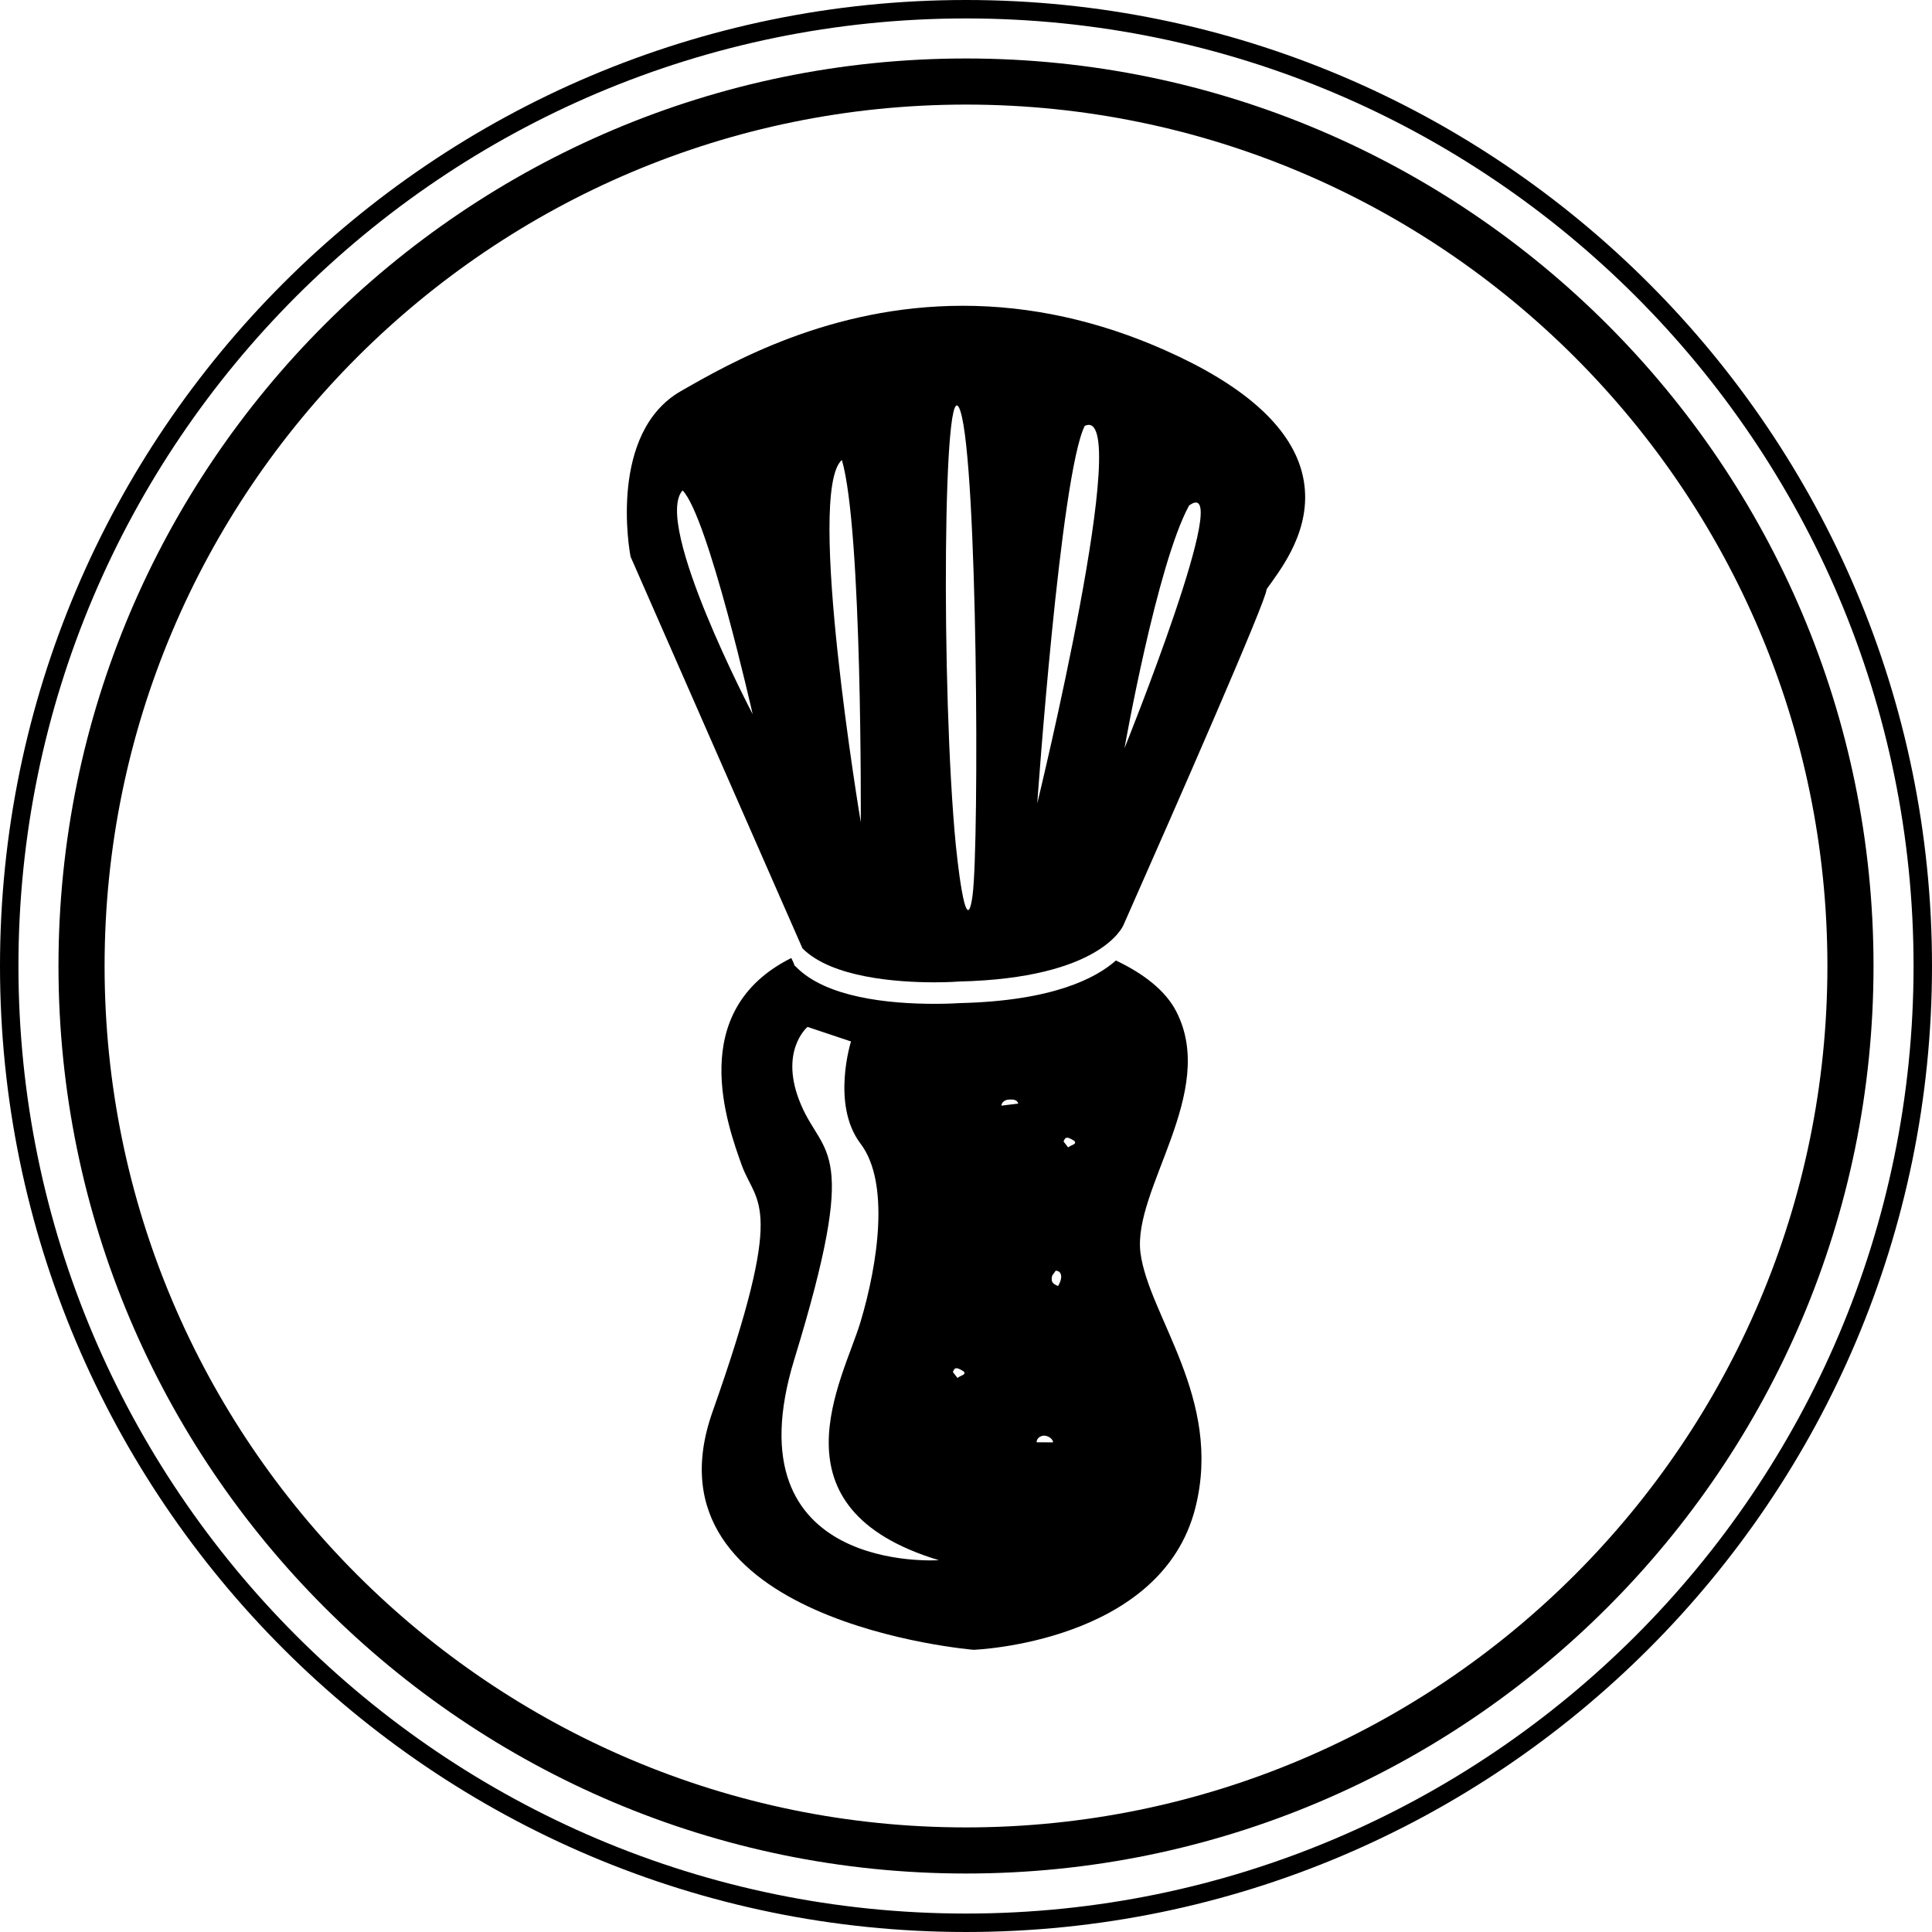
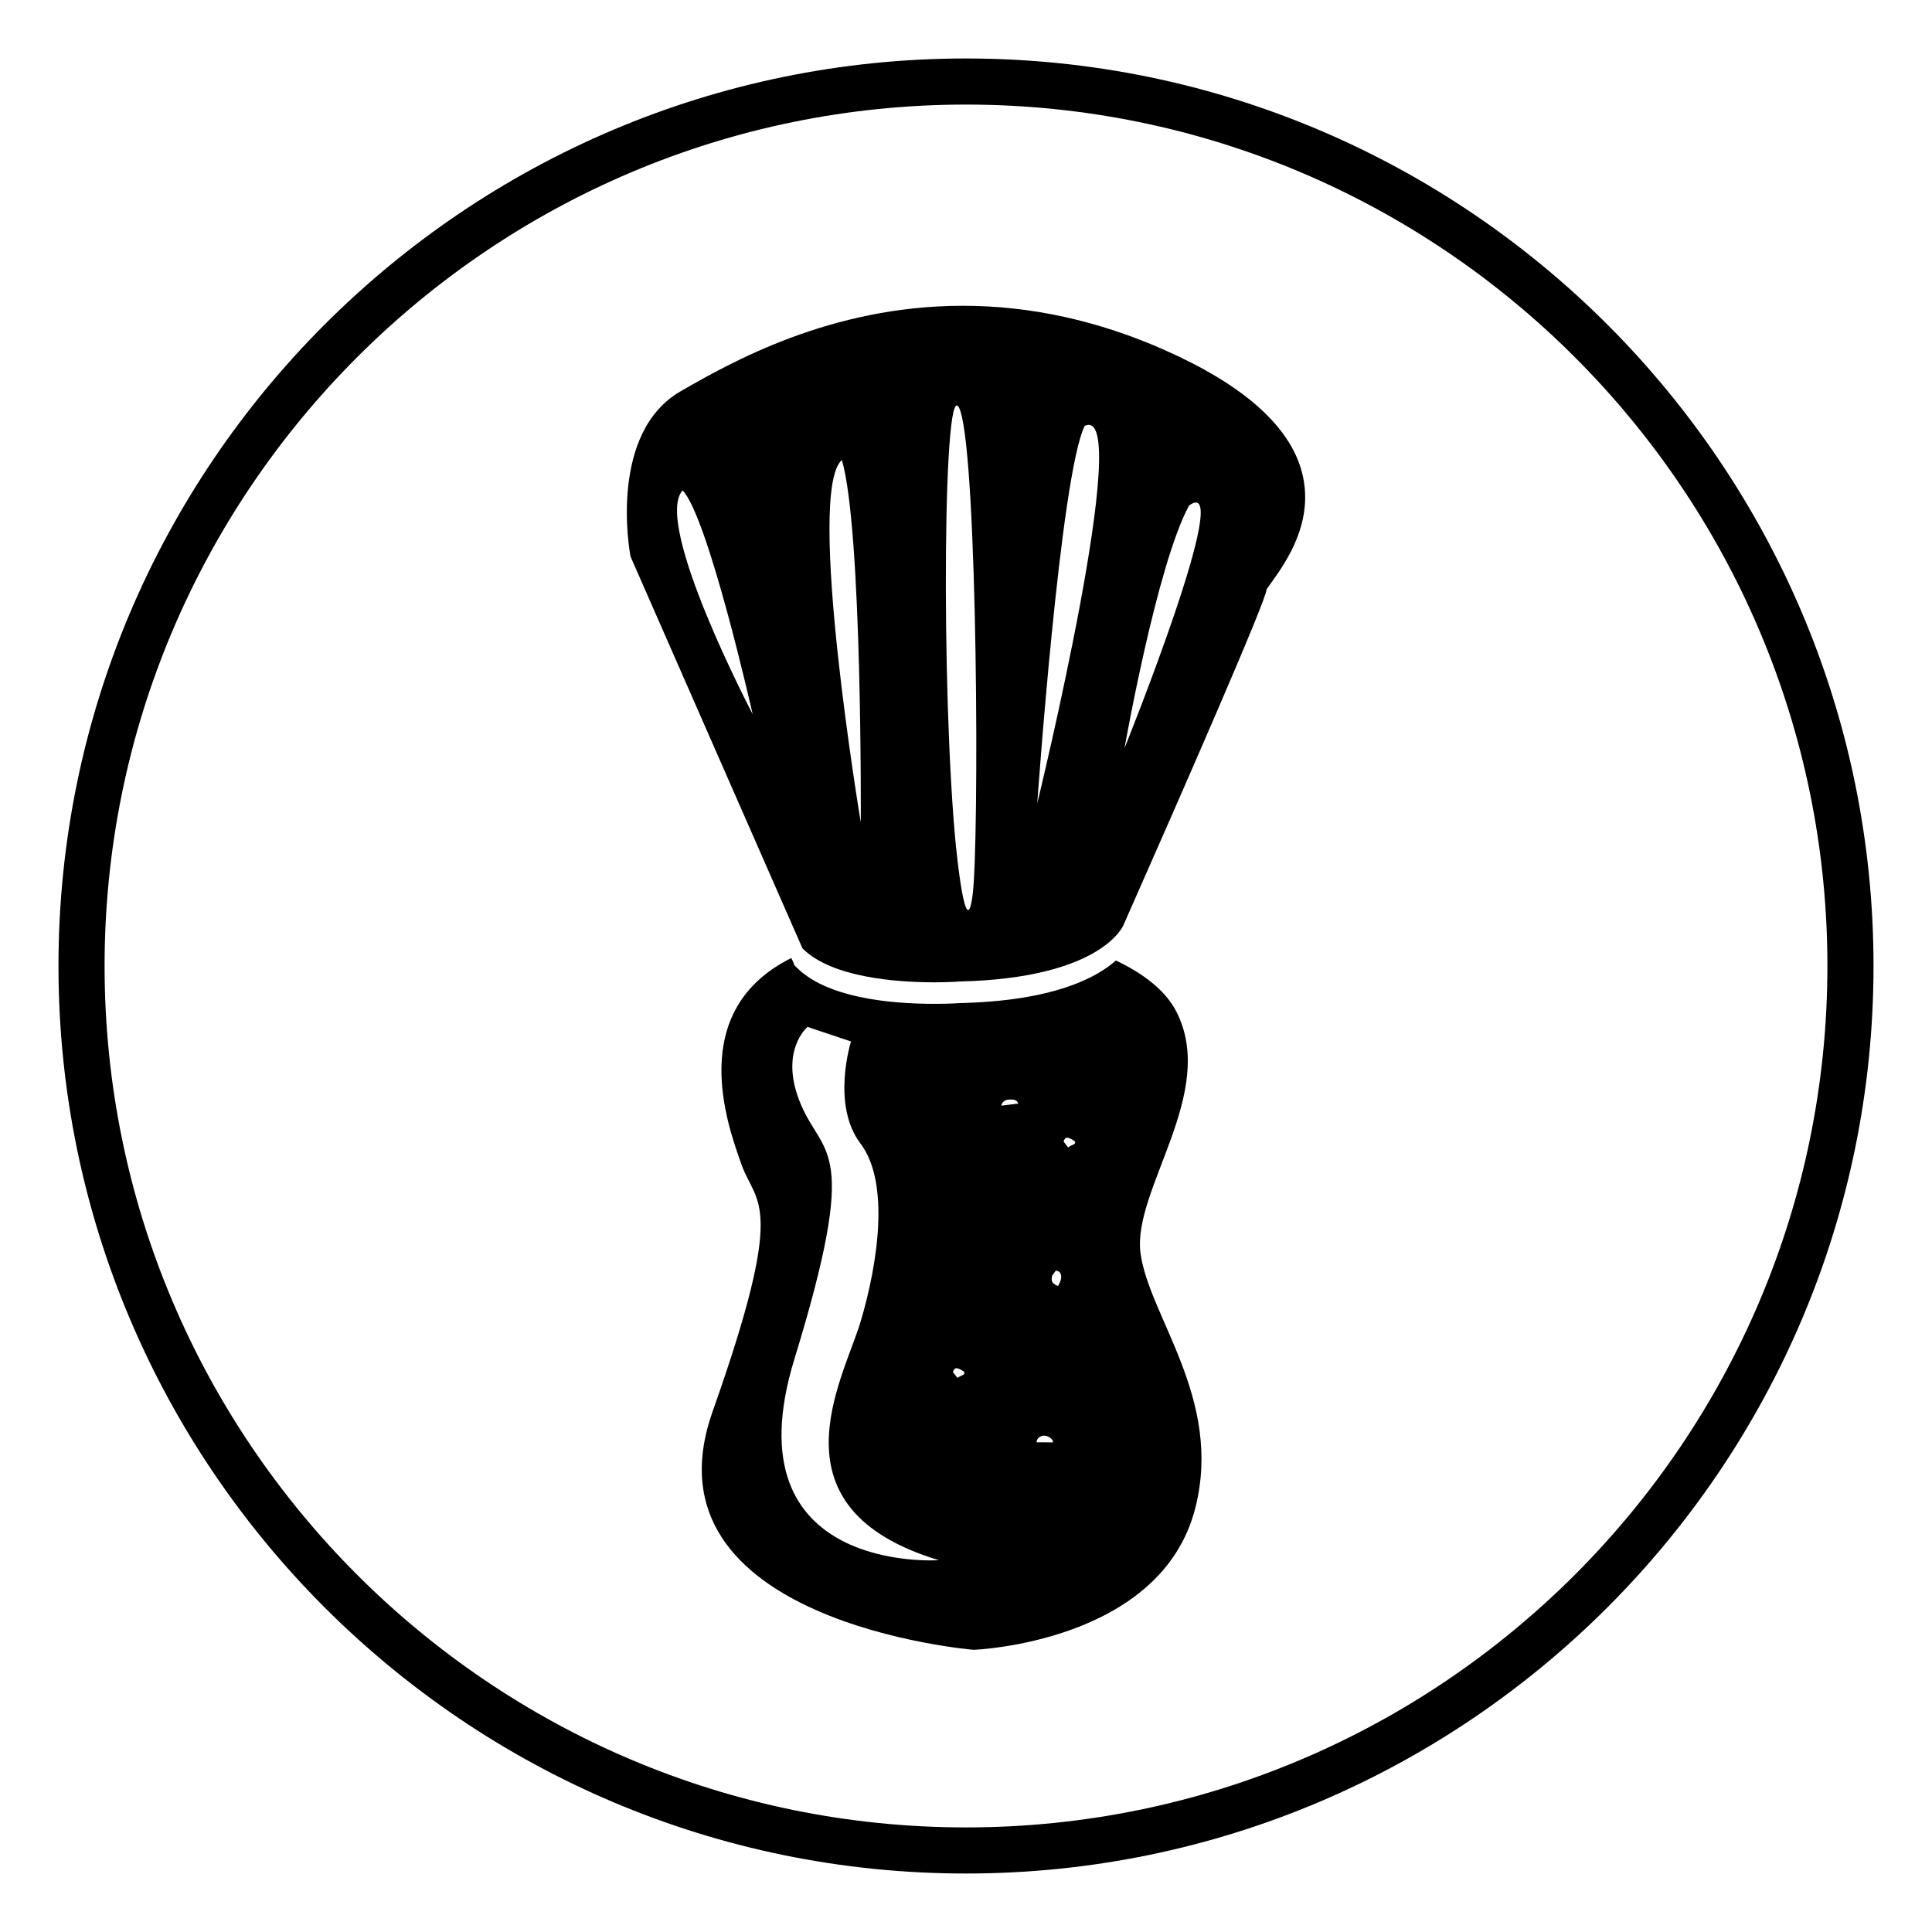
<svg xmlns="http://www.w3.org/2000/svg" width="819.357" height="819.355" viewBox="0 0 819.357 819.355">
  <path d="M409.679,44.353C611.119,44.353,775,208.238,775,409.677S611.119,775,409.679,775,44.355,611.117,44.355,409.677,208.24,44.353,409.679,44.353m0-19.553C197.457,24.8,24.8,197.455,24.8,409.677S197.457,794.555,409.679,794.555,794.555,621.9,794.555,409.677,621.9,24.8,409.679,24.8Z" />
-   <path d="M409.679,7.821c221.583,0,401.857,180.272,401.857,401.856S631.262,811.534,409.679,811.534,7.821,631.262,7.821,409.677,188.1,7.821,409.679,7.821m0-7.821C183.782,0,0,183.78,0,409.677S183.782,819.355,409.679,819.355,819.357,635.576,819.357,409.677,635.576,0,409.679,0Z" />
  <path d="M552.044,199.884c-5.3-19.393-24.811-36.666-58.009-51.38-28.194-12.524-56.987-18.826-85.652-18.826-56.324,0-98.579,24.129-119.543,36.152-30.684,17.509-22.048,67.452-21.384,70.325L340.325,402.2c12.484,12.526,40.435,14.4,56.059,14.4,6.189,0,10.365-.342,10.365-.342,59.885-1.375,69.407-23.18,69.749-24.026,22.726-51.366,60.82-138.225,60.635-142.208.236-.475,1.356-1.978,2.306-3.309C545.384,238.346,557.768,220.966,552.044,199.884Zm-262.561,8.109c10.785,10.97,29.721,94.892,29.721,94.892S276.813,222.022,289.483,207.993Zm75.574,140.759S341.6,208.546,357.041,195.074C365.742,224.884,365.057,348.752,365.057,348.752Zm47.416,30.867c-2.877,21.938-6.988-20.093-7.1-21.057-6.353-65.052-5.447-206.618,1.913-184.242S415.356,357.667,412.473,379.619ZM439.9,340.7s9.757-139.188,20.121-160.074C481.359,170.47,439.9,340.7,439.9,340.7Zm36.994-23.362s13.727-77.9,27.388-102.947C524.342,199.649,476.89,317.335,476.89,317.335Z" />
  <path d="M483.672,531.306c-3.434-26.867,32.961-68.058,15.131-102.444-4.5-8.676-13.633-15.874-25.553-21.516-8.358,7.408-26.63,17.141-66.18,18.065,0,0-4.261.314-10.685.314-19.693,0-45.774-2.69-58.537-15.424l-.9-.847-.457-1.238-.9-1.927c-45.024,22.47-26.966,71.2-21.013,87.89,6.245,17.166,19.235,15.086-12.371,104.479-31.619,89.335,110.685,101.02,110.685,101.02s79.821-2.849,94.125-60.492C518.553,593.091,487.133,558.1,483.672,531.306ZM336.885,576.428C364.942,485,349.318,491.2,339.7,468.5c-9.664-22.649,2.77-32.988,2.77-32.988l18.437,6.171S352.417,468.5,364.942,485c12.528,16.48,7.41,50.866,0,75.627-7.407,24.707-39.592,79.029,33.2,101.045C398.14,661.676,308.841,667.876,336.885,576.428Zm69.181,7.96L404.1,581.86c.64-1.28.829-2.737,4.669-.176C409.809,583.127,407.5,583.192,406.066,584.388ZM424.7,468.9c0-1.281,1.432-2.579,3.357-2.579,1.279,0,3.154-.218,3.8,1.7Zm14.925,142.768c0-1.919,1.892-2.815,3.171-2.815,1.921,0,3.817,1.566,3.817,2.848Zm9.076-66.253c-1.573-.785-3.272-1.256-2.482-4.4l1.493-2.107C450.07,538.912,451.061,541.49,448.7,545.415Zm4.3-58.793-1.963-2.528c.639-1.28.828-2.737,4.668-.176C456.736,485.362,454.426,485.427,452.994,486.622Z" />
</svg>